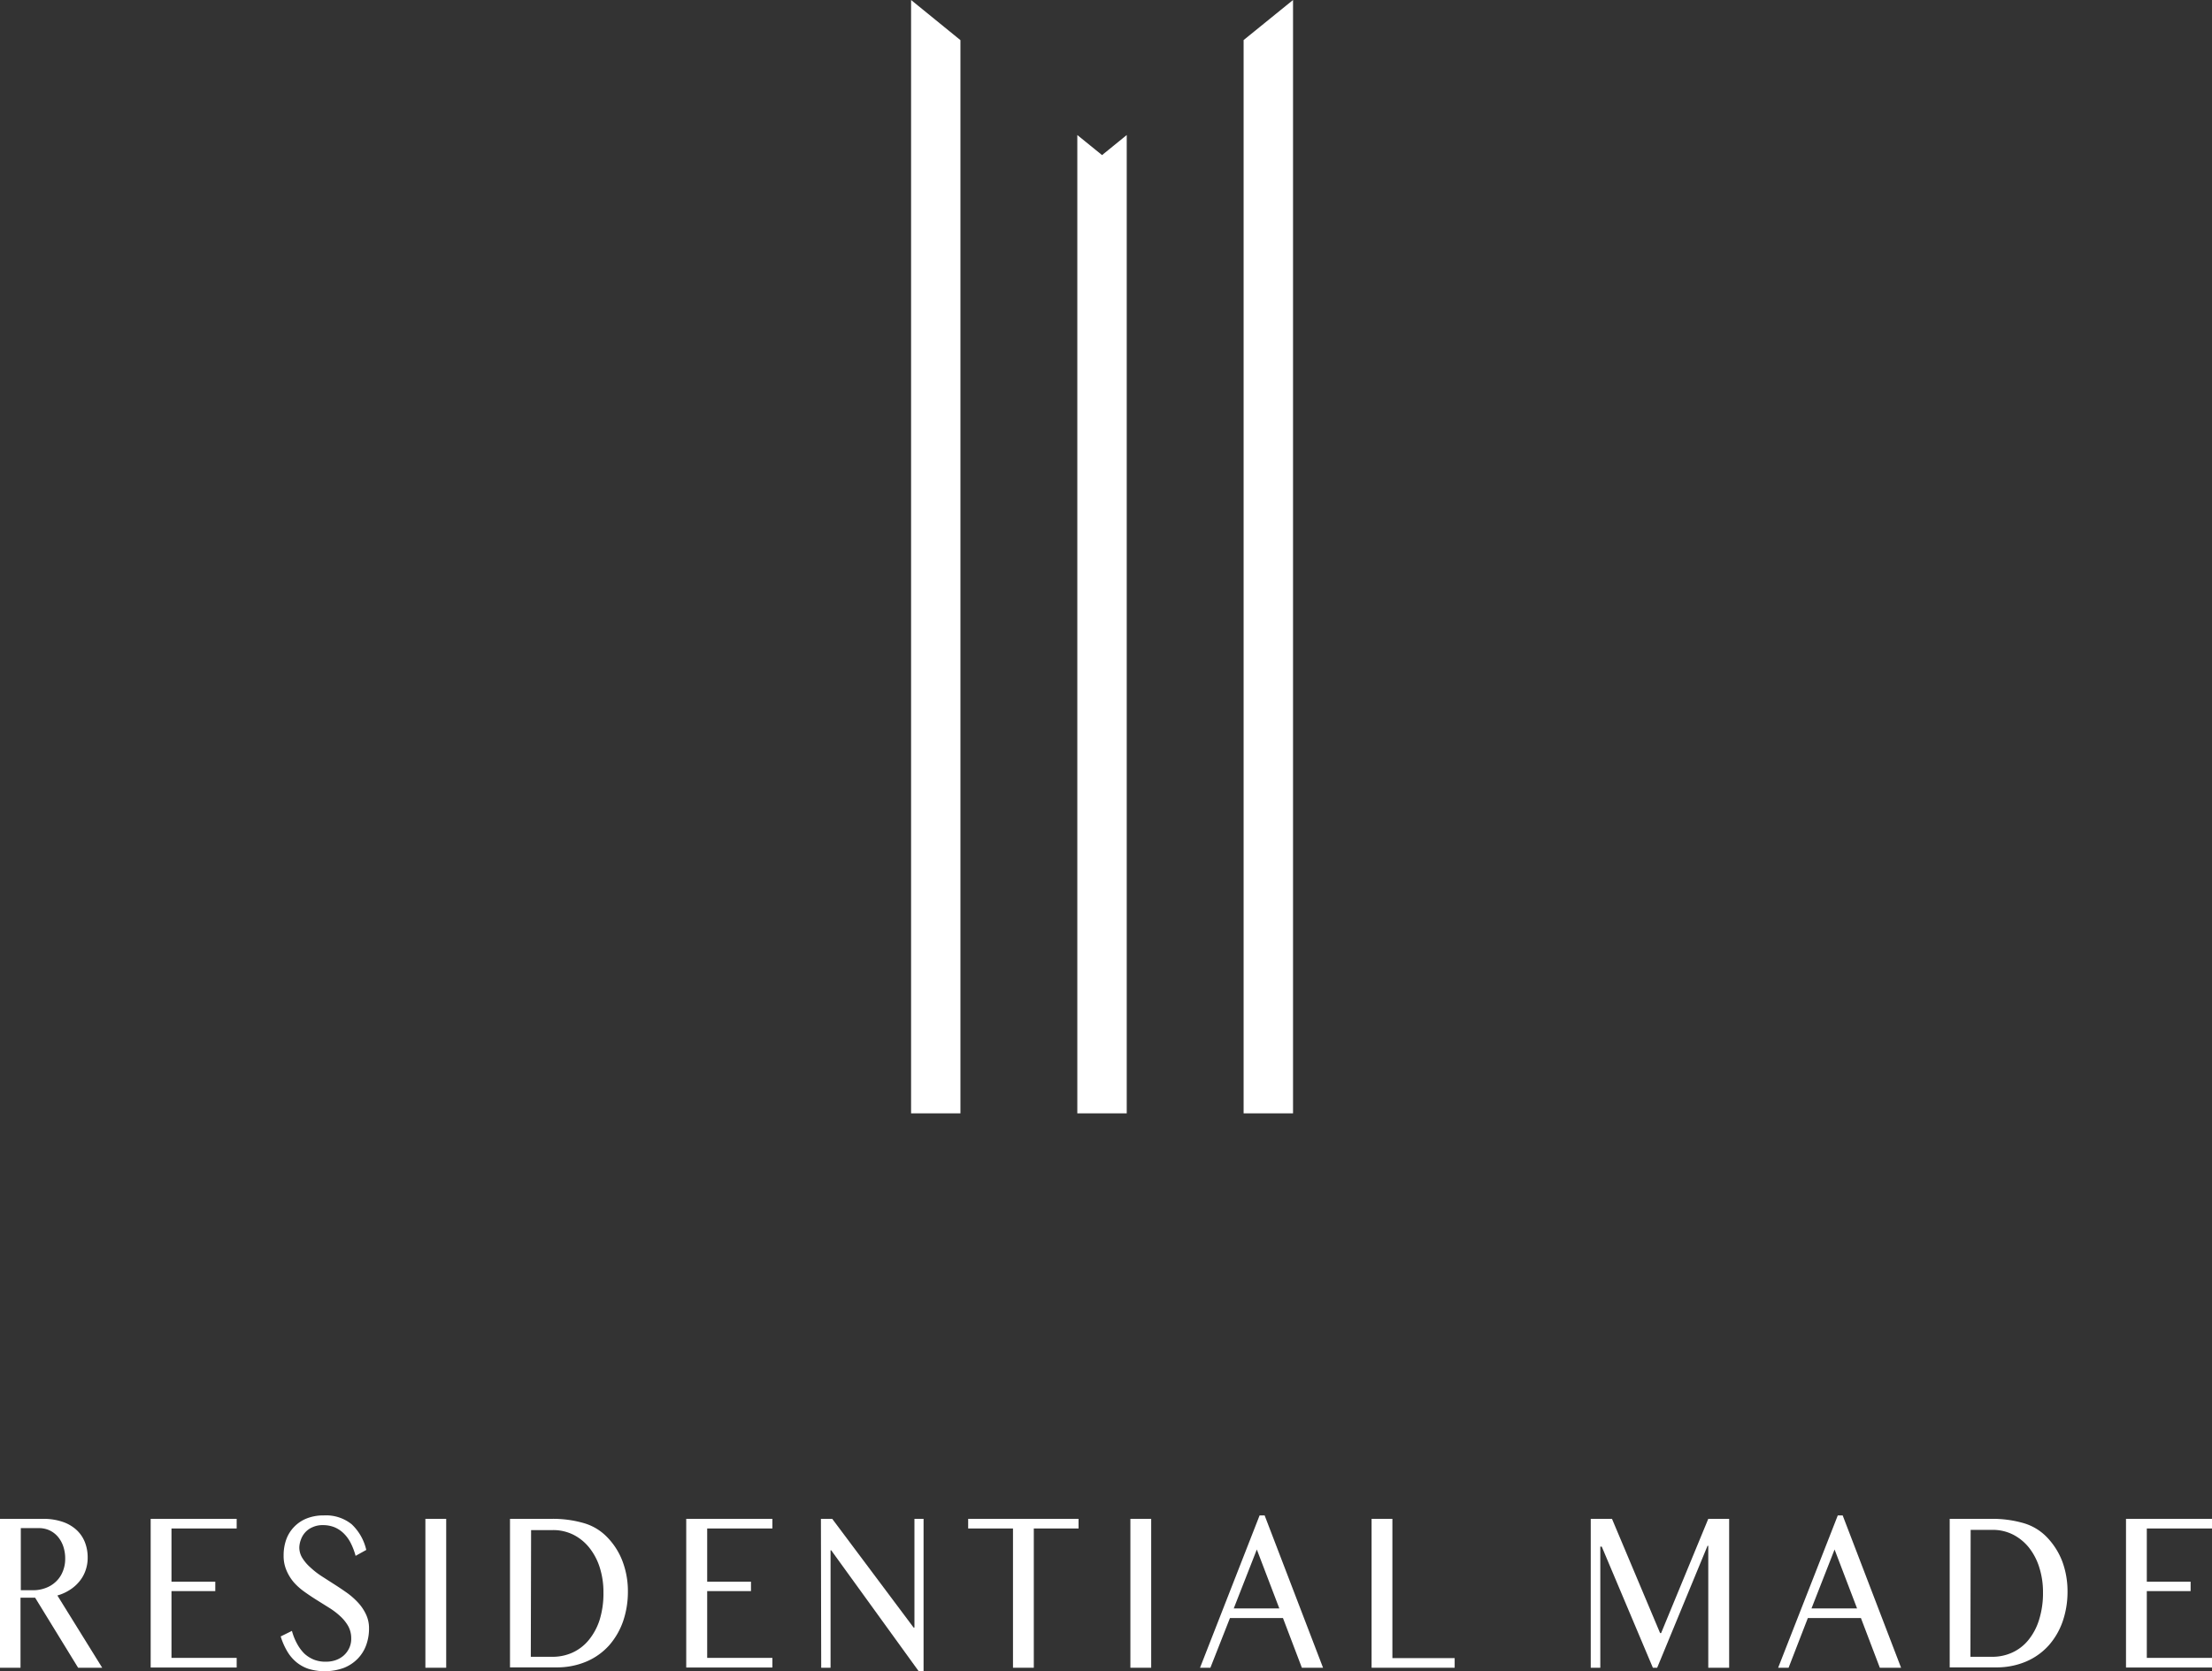
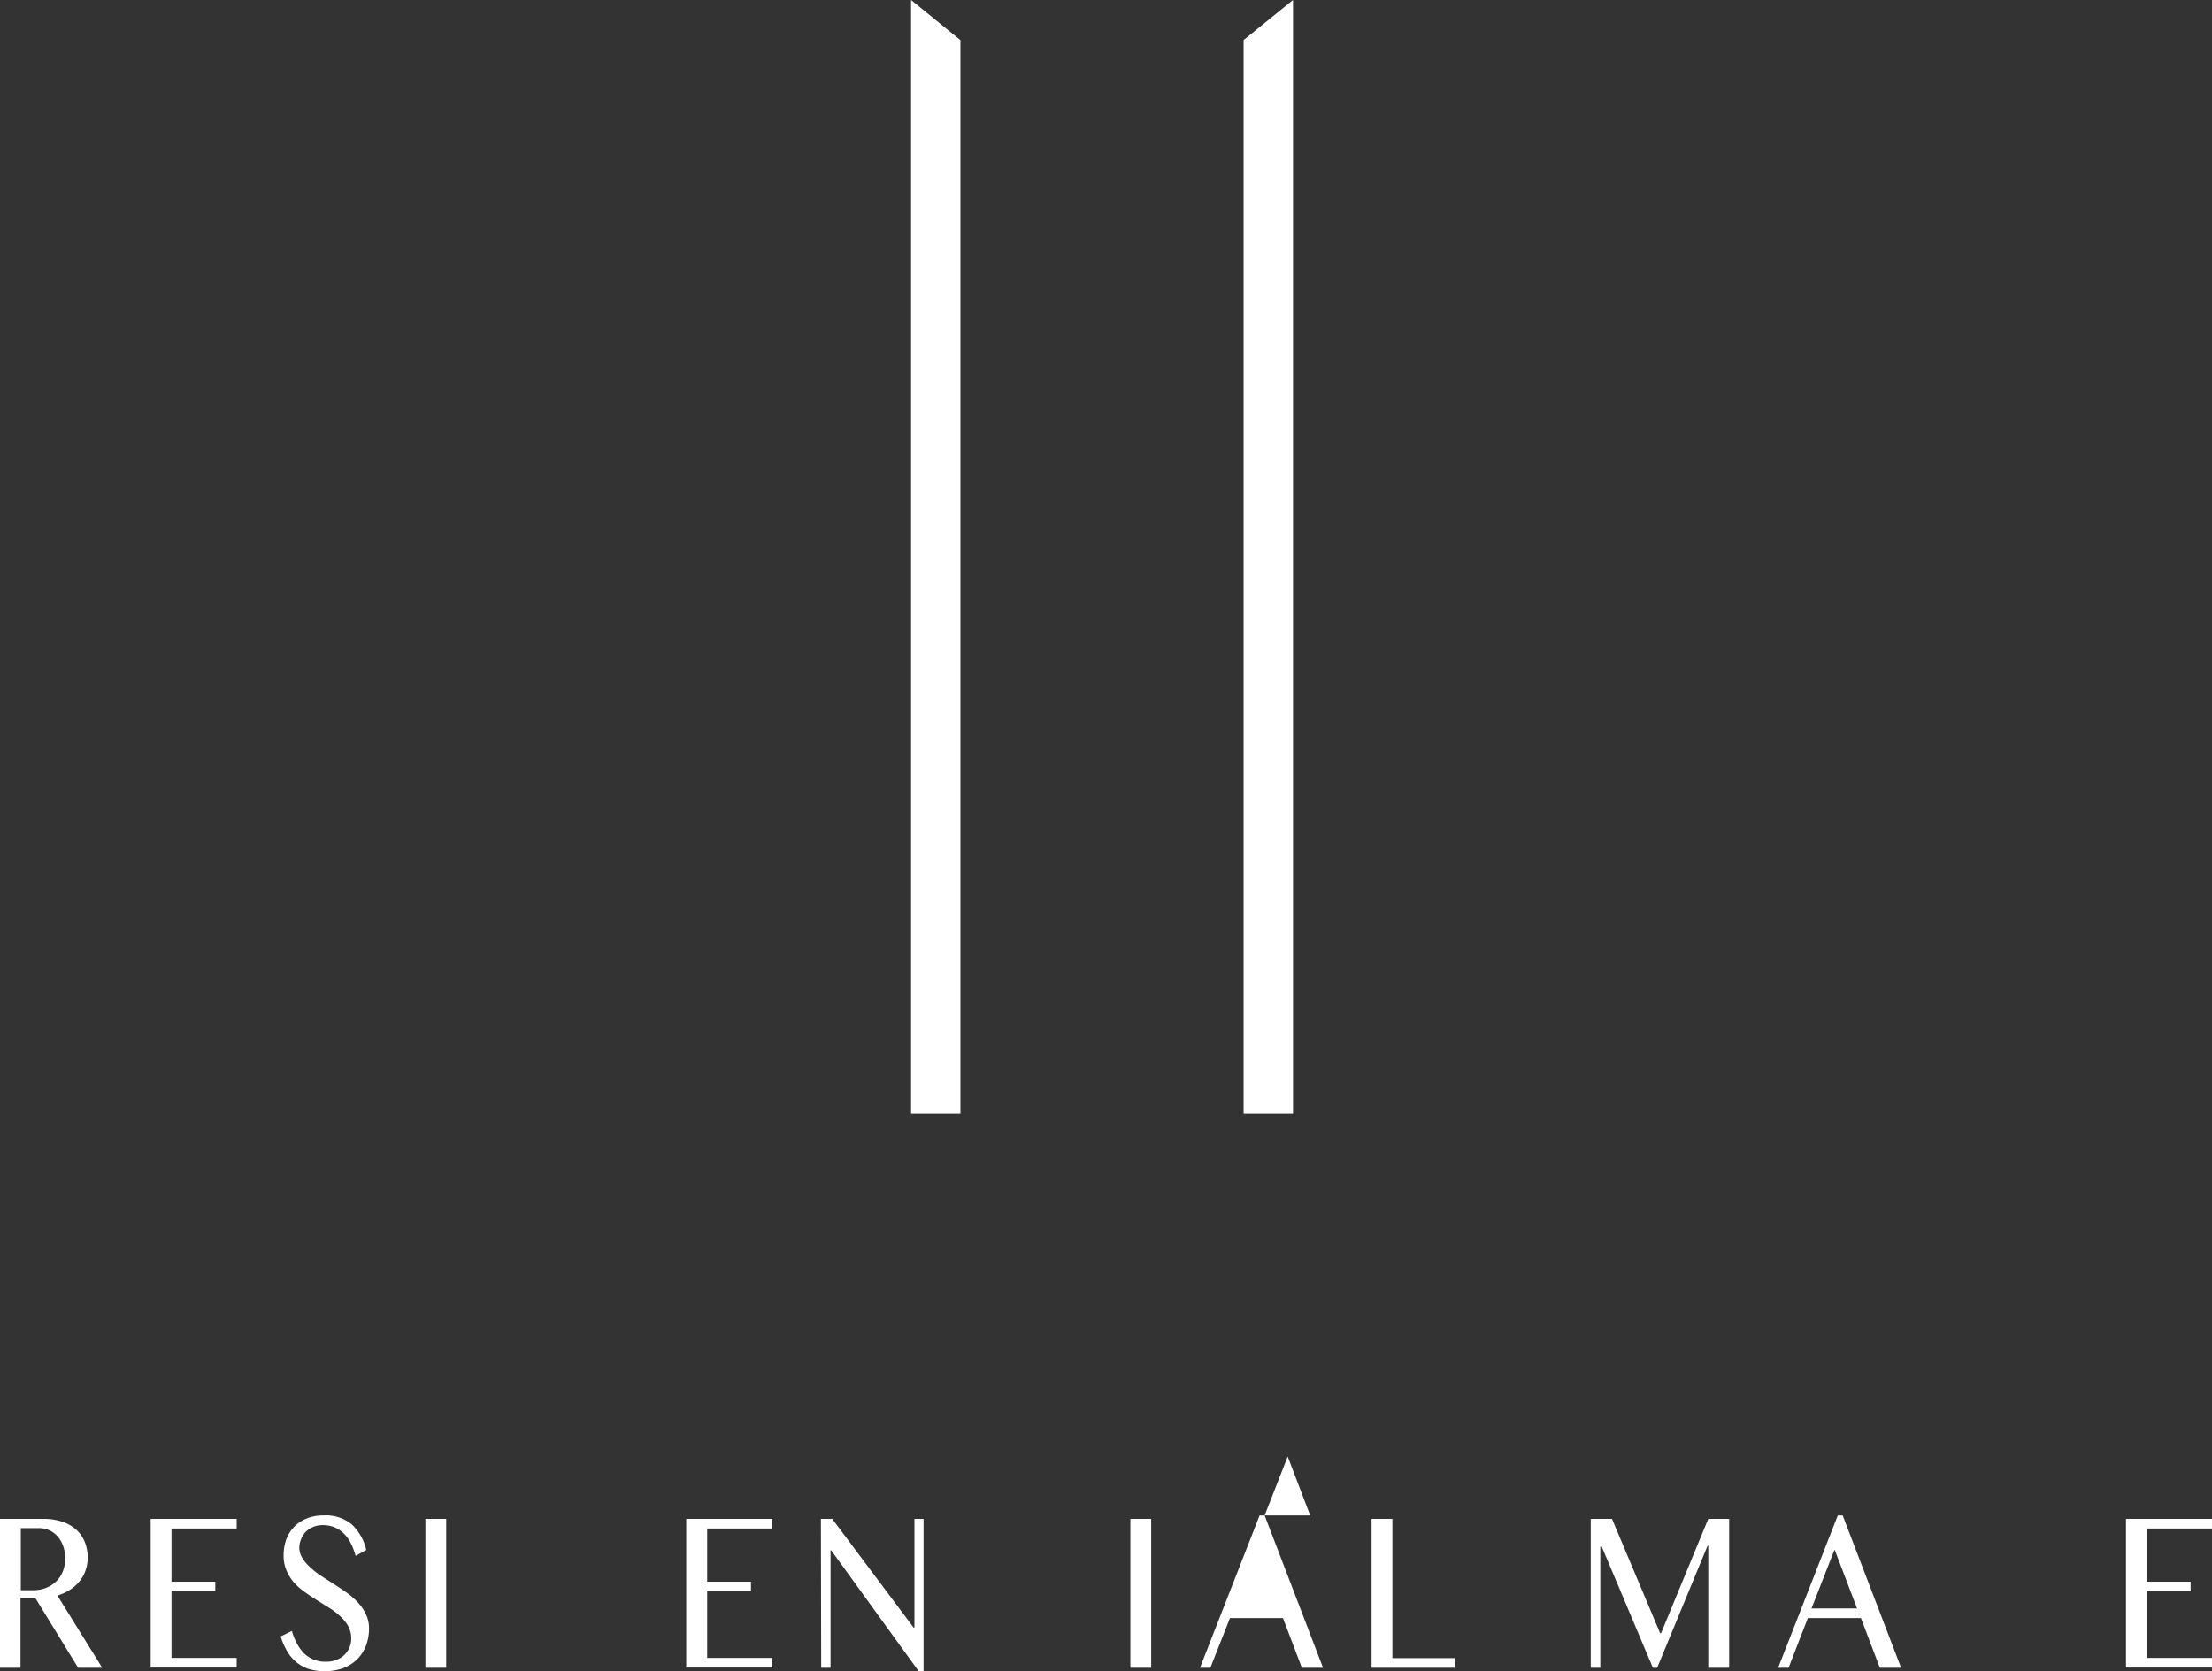
<svg xmlns="http://www.w3.org/2000/svg" viewBox="0 0 303 228.98">
  <rect x="0" y="0" width="303" height="228.98" fill="#333333" stroke="none" />
  <defs>
    <style>.cls-1{fill:#fff;}</style>
  </defs>
  <title>renovation</title>
  <g id="レイヤー_2" data-name="レイヤー 2">
    <g id="レイアウト">
      <path class="cls-1" d="M0,208.1H5.86a8.1,8.1,0,0,1,2.69.4,5.33,5.33,0,0,1,1.91,1.1,4.57,4.57,0,0,1,1.16,1.68,5.68,5.68,0,0,1,.39,2.13,5.16,5.16,0,0,1-.3,1.78,4.82,4.82,0,0,1-.85,1.5,5.39,5.39,0,0,1-1.31,1.15,6.32,6.32,0,0,1-1.69.76L14,228.5h-3.3l-5.89-9.6h-2v9.6H0Zm2.85,9.78H4.49a4.84,4.84,0,0,0,1.77-.31,4,4,0,0,0,1.4-.87,3.78,3.78,0,0,0,.93-1.37,4.48,4.48,0,0,0,.34-1.8,5.1,5.1,0,0,0-.27-1.68,4.07,4.07,0,0,0-.74-1.31,3.4,3.4,0,0,0-1.13-.86,3.44,3.44,0,0,0-1.44-.31H2.85Z" />
      <path class="cls-1" d="M32.42,208.1v1.32H23.49v7.29h6V218h-6v9.15h8.93v1.32H20.64V208.1Z" />
      <path class="cls-1" d="M44.7,227.67a3.85,3.85,0,0,0,1.25-.2,3.33,3.33,0,0,0,1.09-.61,3.15,3.15,0,0,0,.77-1,3,3,0,0,0,.3-1.38,3.45,3.45,0,0,0-.4-1.66,5.54,5.54,0,0,0-1.06-1.34,9.94,9.94,0,0,0-1.49-1.15l-1.71-1.07q-.87-.54-1.71-1.14a8.58,8.58,0,0,1-1.49-1.32,6.26,6.26,0,0,1-1-1.62,5,5,0,0,1-.4-2.07,6.43,6.43,0,0,1,.36-2.18,4.83,4.83,0,0,1,1.08-1.73A4.9,4.9,0,0,1,42,208.05a6.19,6.19,0,0,1,2.37-.42,5.59,5.59,0,0,1,3.8,1.21,6.94,6.94,0,0,1,2,3.52l-1.46.81a9.17,9.17,0,0,0-.65-1.72,5.07,5.07,0,0,0-.95-1.33,4.08,4.08,0,0,0-1.27-.86,4.18,4.18,0,0,0-1.62-.3,3.24,3.24,0,0,0-1.4.28,2.85,2.85,0,0,0-1,.7,2.91,2.91,0,0,0-.6,1A3.31,3.31,0,0,0,41,212a2.71,2.71,0,0,0,.42,1.47,5.7,5.7,0,0,0,1.08,1.27A11.07,11.07,0,0,0,44,215.92l1.76,1.13c.6.38,1.18.77,1.76,1.18a10,10,0,0,1,1.53,1.35,6.26,6.26,0,0,1,1.08,1.6,4.41,4.41,0,0,1,.42,1.94,6.58,6.58,0,0,1-.39,2.28A5.19,5.19,0,0,1,49,227.26a5.44,5.44,0,0,1-1.9,1.26,7.7,7.7,0,0,1-4.82.14,5.21,5.21,0,0,1-1.7-.94,5.66,5.66,0,0,1-1.26-1.51,9.32,9.32,0,0,1-.87-2l1.54-.76a7.79,7.79,0,0,0,.72,1.79,5.67,5.67,0,0,0,1,1.34,4.35,4.35,0,0,0,1.34.83A4.27,4.27,0,0,0,44.7,227.67Z" />
      <path class="cls-1" d="M58.27,208.1h2.85v20.4H58.27Z" />
-       <path class="cls-1" d="M69.86,208.1H75.5a15.18,15.18,0,0,1,4.49.59,7.18,7.18,0,0,1,3.13,1.87,9.54,9.54,0,0,1,2.16,3.37,11.58,11.58,0,0,1,.73,4.18,12.46,12.46,0,0,1-.65,4,10,10,0,0,1-1.9,3.3,8.8,8.8,0,0,1-3.08,2.22,10.27,10.27,0,0,1-4.19.82H69.86ZM72.71,227h3a6.54,6.54,0,0,0,2.7-.57,6.2,6.2,0,0,0,2.21-1.69A8.4,8.4,0,0,0,82.12,222a12.19,12.19,0,0,0,.54-3.8,11.15,11.15,0,0,0-.51-3.45,8.37,8.37,0,0,0-1.43-2.7,6.59,6.59,0,0,0-2.19-1.78,6.17,6.17,0,0,0-2.78-.63h-3Z" />
      <path class="cls-1" d="M105.8,208.1v1.32H96.87v7.29h6V218h-6v9.15h8.93v1.32H94V208.1Z" />
      <path class="cls-1" d="M112.45,208.1H114L125.15,223h.11V208.1h1.25V229h-.65l-12-16.59h-.09V228.5h-1.28Z" />
-       <path class="cls-1" d="M147.74,208.1v1.32h-6.13V228.5h-2.85V209.42h-6.14V208.1Z" />
      <path class="cls-1" d="M154.84,208.1h2.85v20.4h-2.85Z" />
-       <path class="cls-1" d="M173.23,207.63l8,20.87h-2.9l-2.59-6.81h-7.26l-2.68,6.81h-1.42l8.16-20.87ZM169,220.37h6.24l-3.08-8.07Z" />
+       <path class="cls-1" d="M173.23,207.63l8,20.87h-2.9l-2.59-6.81h-7.26l-2.68,6.81h-1.42l8.16-20.87Zh6.24l-3.08-8.07Z" />
      <path class="cls-1" d="M187.88,208.1h2.85v19.08h8.53v1.32H187.88Z" />
      <path class="cls-1" d="M217.9,208.1h2.91l6.59,15.65h.14L234,208.1h2.86v20.4H234V211.79h-.1L227,228.5h-.59l-7-16.59h-.2V228.5H217.9Z" />
      <path class="cls-1" d="M252.41,207.63l8,20.87H257.5l-2.59-6.81h-7.27L245,228.5h-1.43l8.17-20.87Zm-4.27,12.74h6.24l-3.08-8.07Z" />
-       <path class="cls-1" d="M267.07,208.1h5.63a15.3,15.3,0,0,1,4.5.59,7.23,7.23,0,0,1,3.13,1.87,9.83,9.83,0,0,1,2.16,3.37,11.8,11.8,0,0,1,.72,4.18,12.46,12.46,0,0,1-.65,4,9.83,9.83,0,0,1-1.9,3.3,8.8,8.8,0,0,1-3.08,2.22,10.24,10.24,0,0,1-4.19.82h-6.32Zm2.84,18.9h3a6.47,6.47,0,0,0,2.7-.57,6.11,6.11,0,0,0,2.21-1.69,8.22,8.22,0,0,0,1.48-2.77,12.17,12.17,0,0,0,.55-3.8,11.14,11.14,0,0,0-.52-3.45,8.36,8.36,0,0,0-1.42-2.7,6.73,6.73,0,0,0-2.2-1.78,6.13,6.13,0,0,0-2.77-.63h-3Z" />
      <path class="cls-1" d="M303,208.1v1.32h-8.93v7.29h6V218h-6v9.15H303v1.32H291.22V208.1Z" />
      <polygon class="cls-1" points="170.35 5.49 170.35 152.54 177.12 152.54 177.12 0 170.35 5.49" />
      <polygon class="cls-1" points="124.8 0 124.8 152.54 131.56 152.54 131.56 5.5 124.8 0" />
-       <polygon class="cls-1" points="150.96 21.25 147.57 18.5 147.57 152.54 154.34 152.54 154.34 18.5 150.96 21.25" />
    </g>
  </g>
</svg>